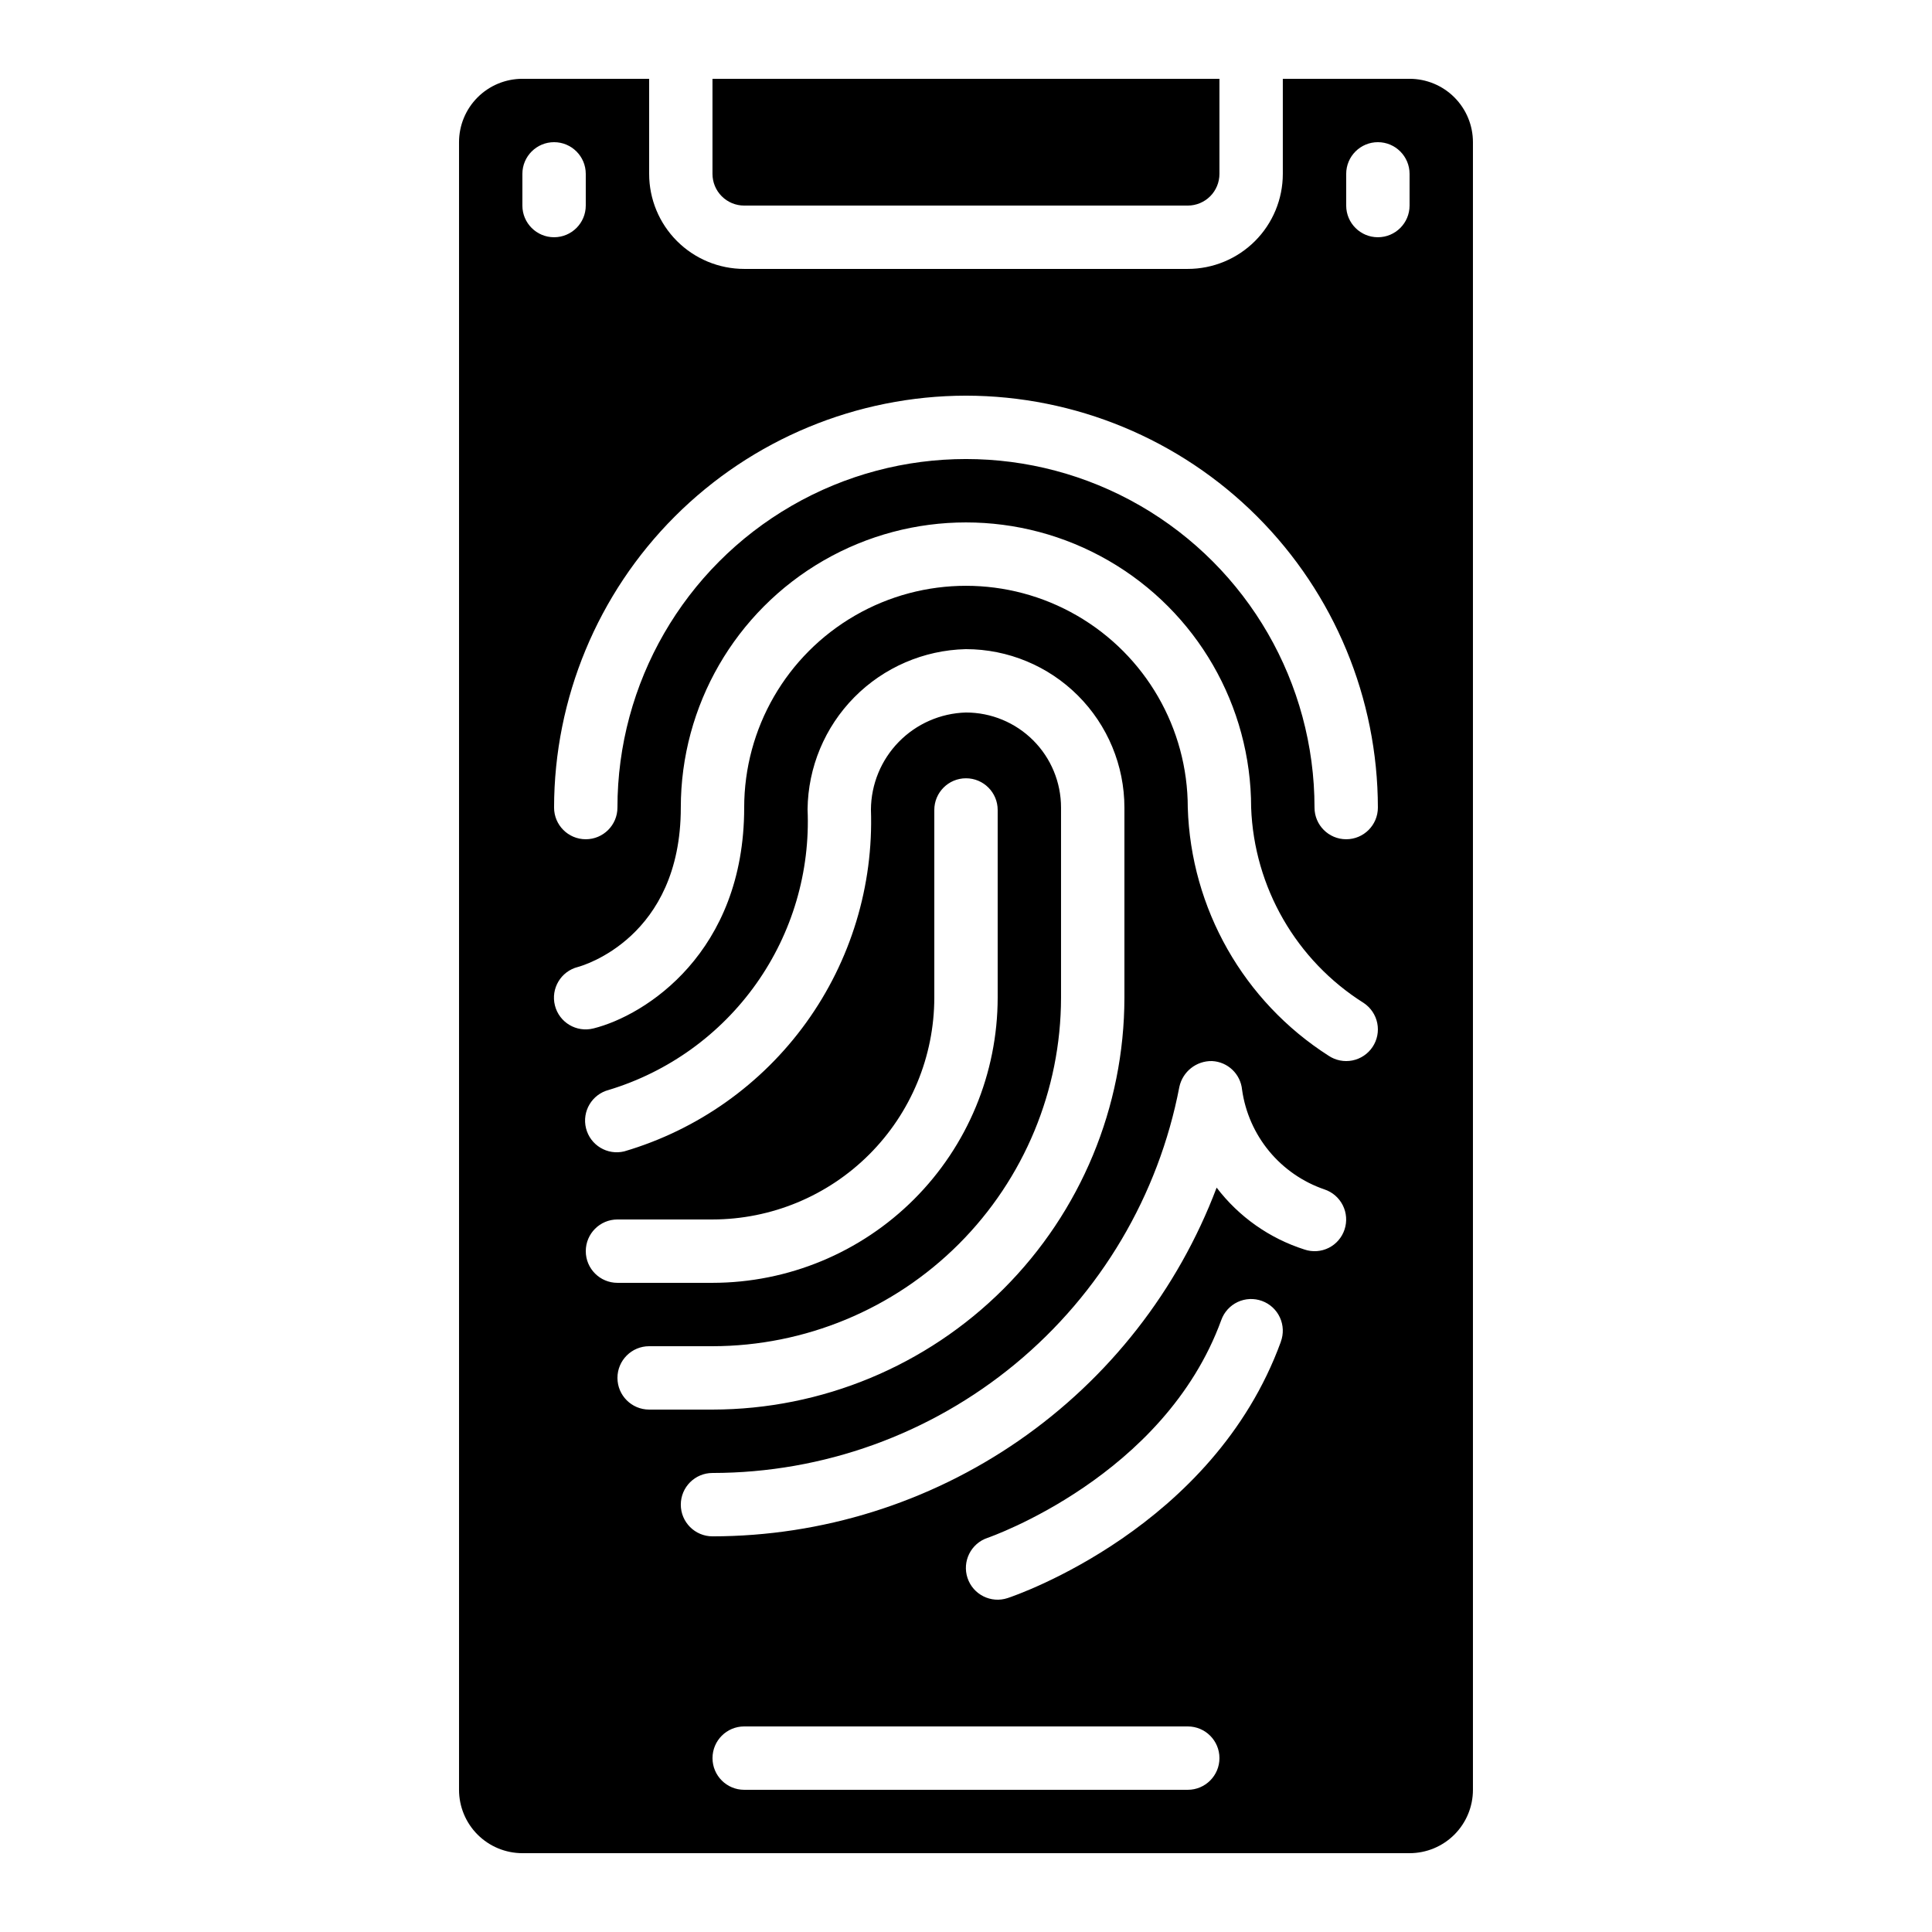
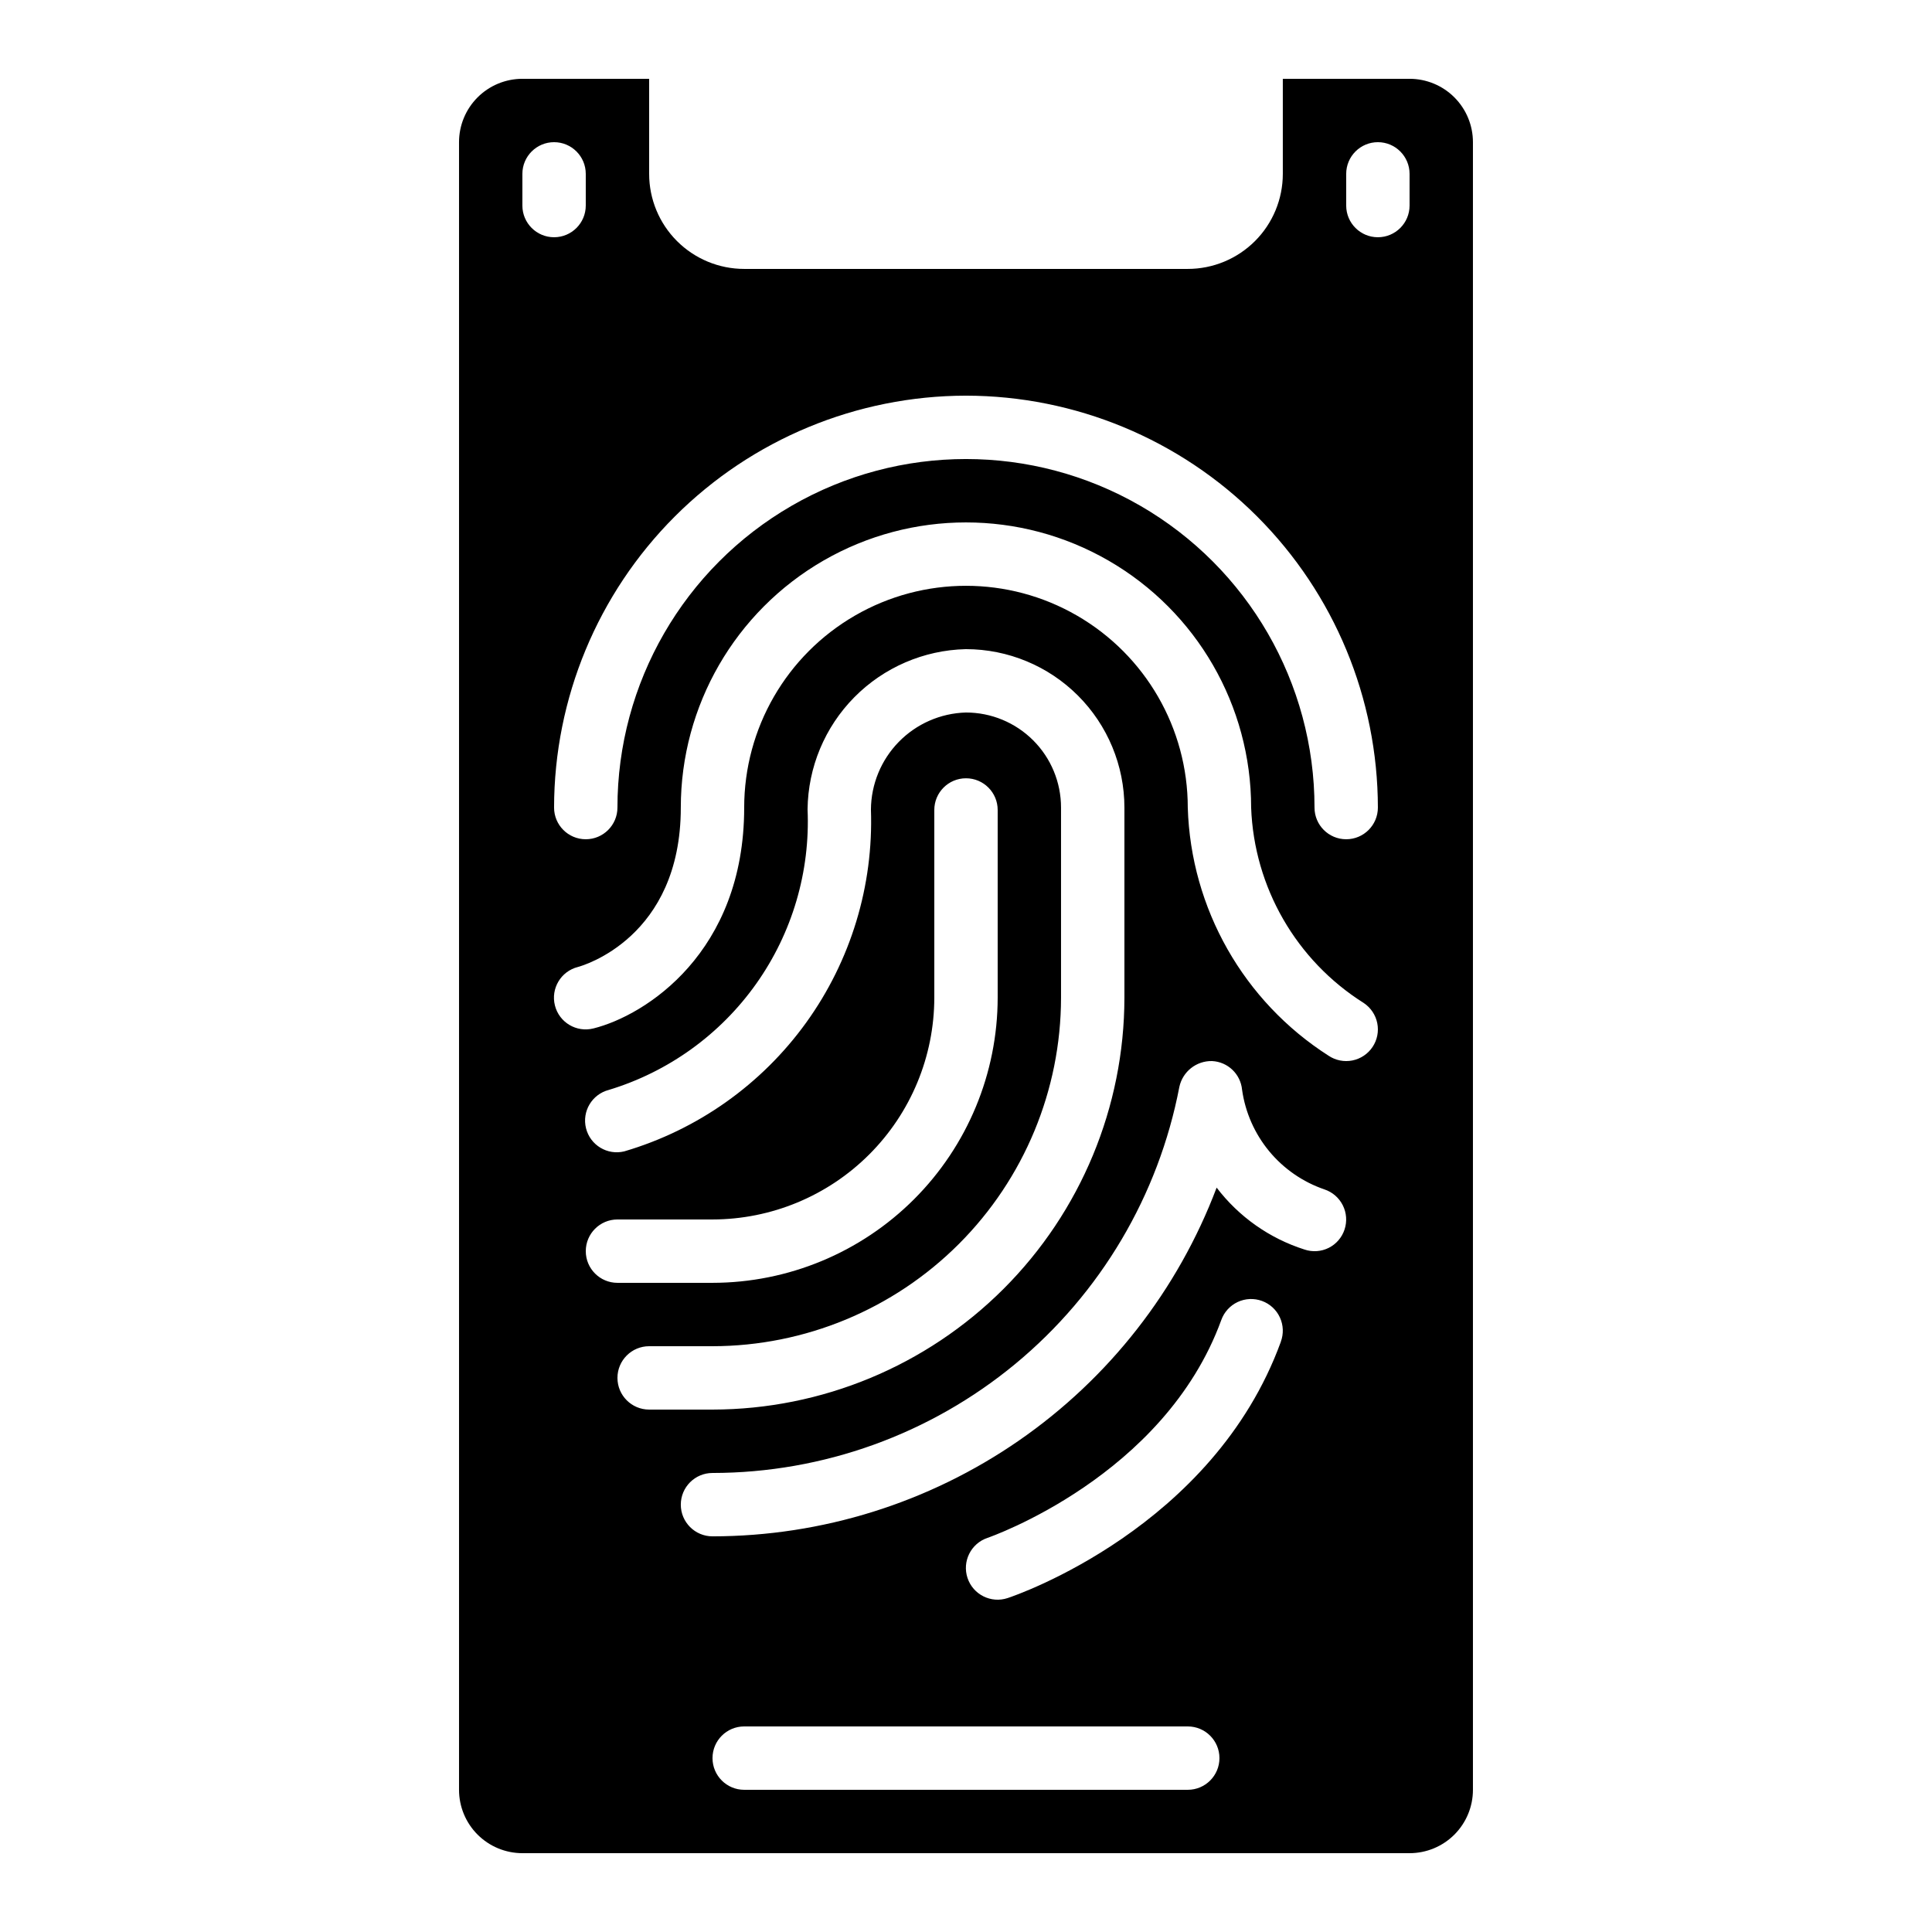
<svg xmlns="http://www.w3.org/2000/svg" fill="#000000" width="800px" height="800px" version="1.1" viewBox="144 144 512 512">
  <g>
    <path d="m282.44 635.11h235.11c4.453 0 8.727-1.77 11.875-4.918 3.148-3.148 4.918-7.422 4.918-11.875v-436.64c0-4.453-1.77-8.723-4.918-11.875-3.148-3.148-7.422-4.918-11.875-4.918h-33.59v25.191c0 6.68-2.652 13.09-7.375 17.812-4.727 4.723-11.133 7.379-17.812 7.379h-117.55c-6.684 0-13.09-2.656-17.812-7.379-4.727-4.723-7.379-11.133-7.379-17.812v-25.191h-33.59c-4.453 0-8.723 1.77-11.875 4.918-3.148 3.152-4.918 7.422-4.918 11.875v436.64c0 4.453 1.77 8.727 4.918 11.875 3.152 3.148 7.422 4.918 11.875 4.918zm16.793-159.54h0.004c0-4.637 3.758-8.398 8.395-8.398h25.191c15.582-0.02 30.52-6.219 41.539-17.238 11.02-11.016 17.219-25.957 17.238-41.539v-49.742c0-4.637 3.758-8.398 8.398-8.398 4.637 0 8.395 3.762 8.395 8.398v49.742c-0.02 20.035-7.992 39.246-22.156 53.414-14.168 14.168-33.379 22.137-53.414 22.156h-25.191c-4.637 0-8.395-3.758-8.395-8.395zm8.398 33.586c0-4.637 3.762-8.395 8.398-8.395h16.793c24.488-0.031 47.965-9.77 65.281-27.086 17.312-17.316 27.055-40.793 27.082-65.281v-50.379c0-6.684-2.652-13.09-7.375-17.812-4.727-4.727-11.133-7.379-17.812-7.379h-0.051c-6.707 0.199-13.074 2.988-17.762 7.785s-7.336 11.227-7.379 17.934c0.699 20.215-5.344 40.086-17.18 56.488-11.836 16.398-28.793 28.395-48.199 34.098-4.484 1.09-9.004-1.645-10.125-6.121-1.121-4.473 1.578-9.016 6.043-10.168 15.793-4.785 29.543-14.695 39.078-28.16 9.539-13.469 14.316-29.727 13.59-46.211 0.125-11.125 4.566-21.766 12.379-29.68 7.816-7.914 18.398-12.488 29.52-12.758h0.086c11.129 0.012 21.801 4.438 29.672 12.309s12.301 18.543 12.312 29.676v50.383-0.004c-0.035 28.941-11.547 56.688-32.012 77.152-20.461 20.461-48.207 31.973-77.148 32.008h-16.793c-4.637 0-8.398-3.762-8.398-8.398zm151.14 109.16h-117.55c-4.641 0-8.398-3.762-8.398-8.398s3.758-8.395 8.398-8.395h117.55c4.637 0 8.395 3.758 8.395 8.395s-3.758 8.398-8.395 8.398zm24.66-118.71c-17.953 49.266-70.172 67.176-72.391 67.898-4.402 1.469-9.168-0.91-10.637-5.316s0.91-9.168 5.316-10.641c0.461-0.16 46.805-16.207 61.934-57.727 0.754-2.106 2.316-3.82 4.34-4.773 2.023-0.949 4.34-1.051 6.441-0.285 2.102 0.766 3.809 2.336 4.746 4.367 0.938 2.027 1.027 4.348 0.25 6.441zm16.887-29.773c-0.695 2.117-2.207 3.871-4.199 4.867-1.996 0.996-4.305 1.152-6.414 0.438-9.266-2.945-17.395-8.676-23.285-16.406-10.258 27.145-28.531 50.523-52.398 67.031-23.863 16.508-52.188 25.359-81.203 25.383-4.637 0-8.398-3.758-8.398-8.395 0-4.641 3.762-8.398 8.398-8.398 29.305-0.016 57.684-10.242 80.266-28.918 22.582-18.676 37.949-44.633 43.461-73.414 0.883-4.051 4.504-6.91 8.648-6.828 4.18 0.195 7.578 3.438 7.969 7.602 0.844 5.988 3.332 11.629 7.184 16.293 3.856 4.66 8.926 8.164 14.648 10.121 2.117 0.703 3.863 2.215 4.863 4.211 1 1.992 1.164 4.297 0.461 6.414zm7.422-48.375c-1.234 1.852-3.156 3.137-5.34 3.574s-4.453-0.012-6.305-1.25c-22.543-14.406-36.512-39.023-37.324-65.762 0-21-11.203-40.406-29.391-50.902-18.184-10.5-40.59-10.5-58.777 0-18.188 10.496-29.387 29.902-29.387 50.902 0 38.398-26.133 55.074-39.953 58.527v-0.004c-4.496 1.141-9.066-1.582-10.203-6.078-1.137-4.496 1.582-9.062 6.078-10.203 1.254-0.328 27.281-7.742 27.281-42.242 0-27 14.406-51.949 37.785-65.449 23.383-13.5 52.191-13.5 75.574 0 23.383 13.5 37.785 38.449 37.785 65.449 0.781 21.133 11.953 40.52 29.852 51.789 1.852 1.238 3.137 3.16 3.574 5.344 0.438 2.184-0.012 4.453-1.25 6.305zm-6.984-231.38c0-4.637 3.758-8.398 8.395-8.398s8.398 3.762 8.398 8.398v8.398c0 4.637-3.762 8.395-8.398 8.395s-8.395-3.758-8.395-8.395zm-100.76 58.777c28.938 0.035 56.684 11.543 77.148 32.008 20.465 20.465 31.977 48.211 32.008 77.152 0 4.637-3.758 8.395-8.395 8.395-4.641 0-8.398-3.758-8.398-8.395 0-33-17.605-63.492-46.184-79.992-28.578-16.5-63.785-16.5-92.363 0s-46.184 46.992-46.184 79.992c0 4.637-3.758 8.395-8.395 8.395-4.641 0-8.398-3.758-8.398-8.395 0.035-28.941 11.543-56.688 32.008-77.152 20.465-20.465 48.211-31.973 77.152-32.008zm-117.56-58.777c0-4.637 3.762-8.398 8.398-8.398 4.637 0 8.398 3.762 8.398 8.398v8.398c0 4.637-3.762 8.395-8.398 8.395-4.637 0-8.398-3.758-8.398-8.395z" />
-     <path d="m341.22 198.48h117.55c2.227 0 4.363-0.887 5.938-2.461 1.574-1.574 2.457-3.711 2.457-5.938v-25.191h-134.35v25.191c0 2.227 0.883 4.363 2.461 5.938 1.574 1.574 3.707 2.461 5.938 2.461z" />
  </g>
</svg>